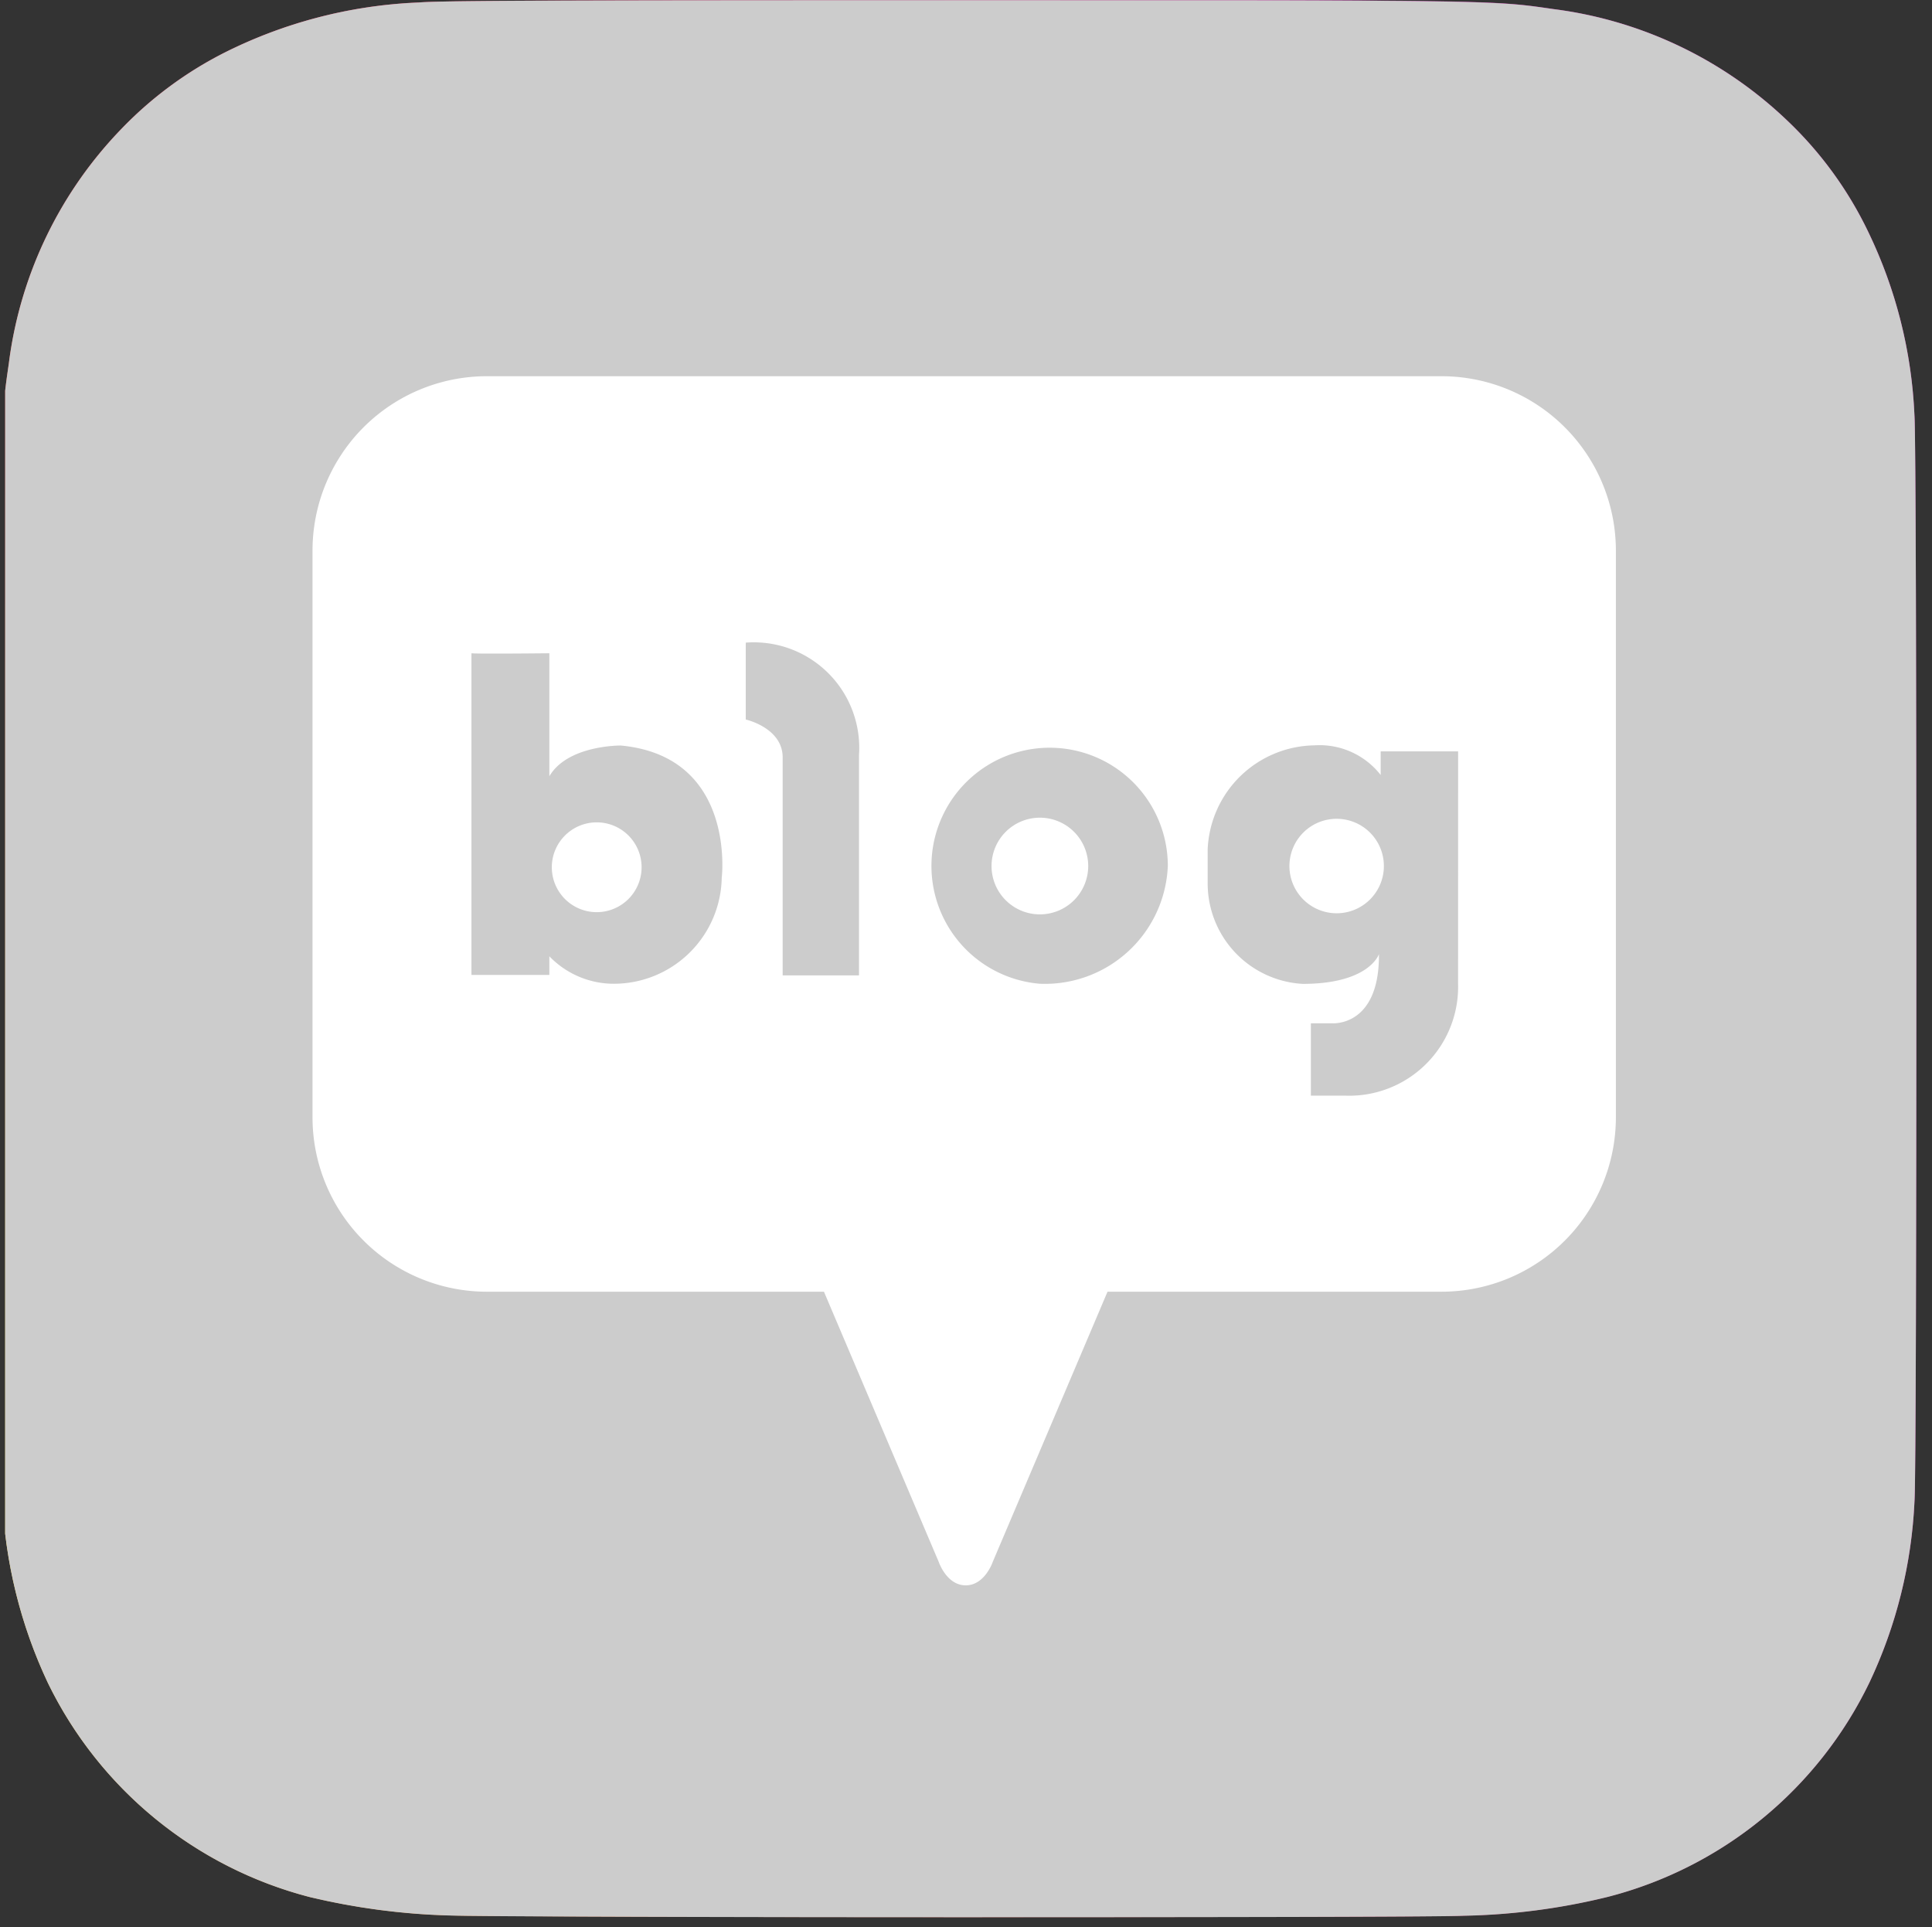
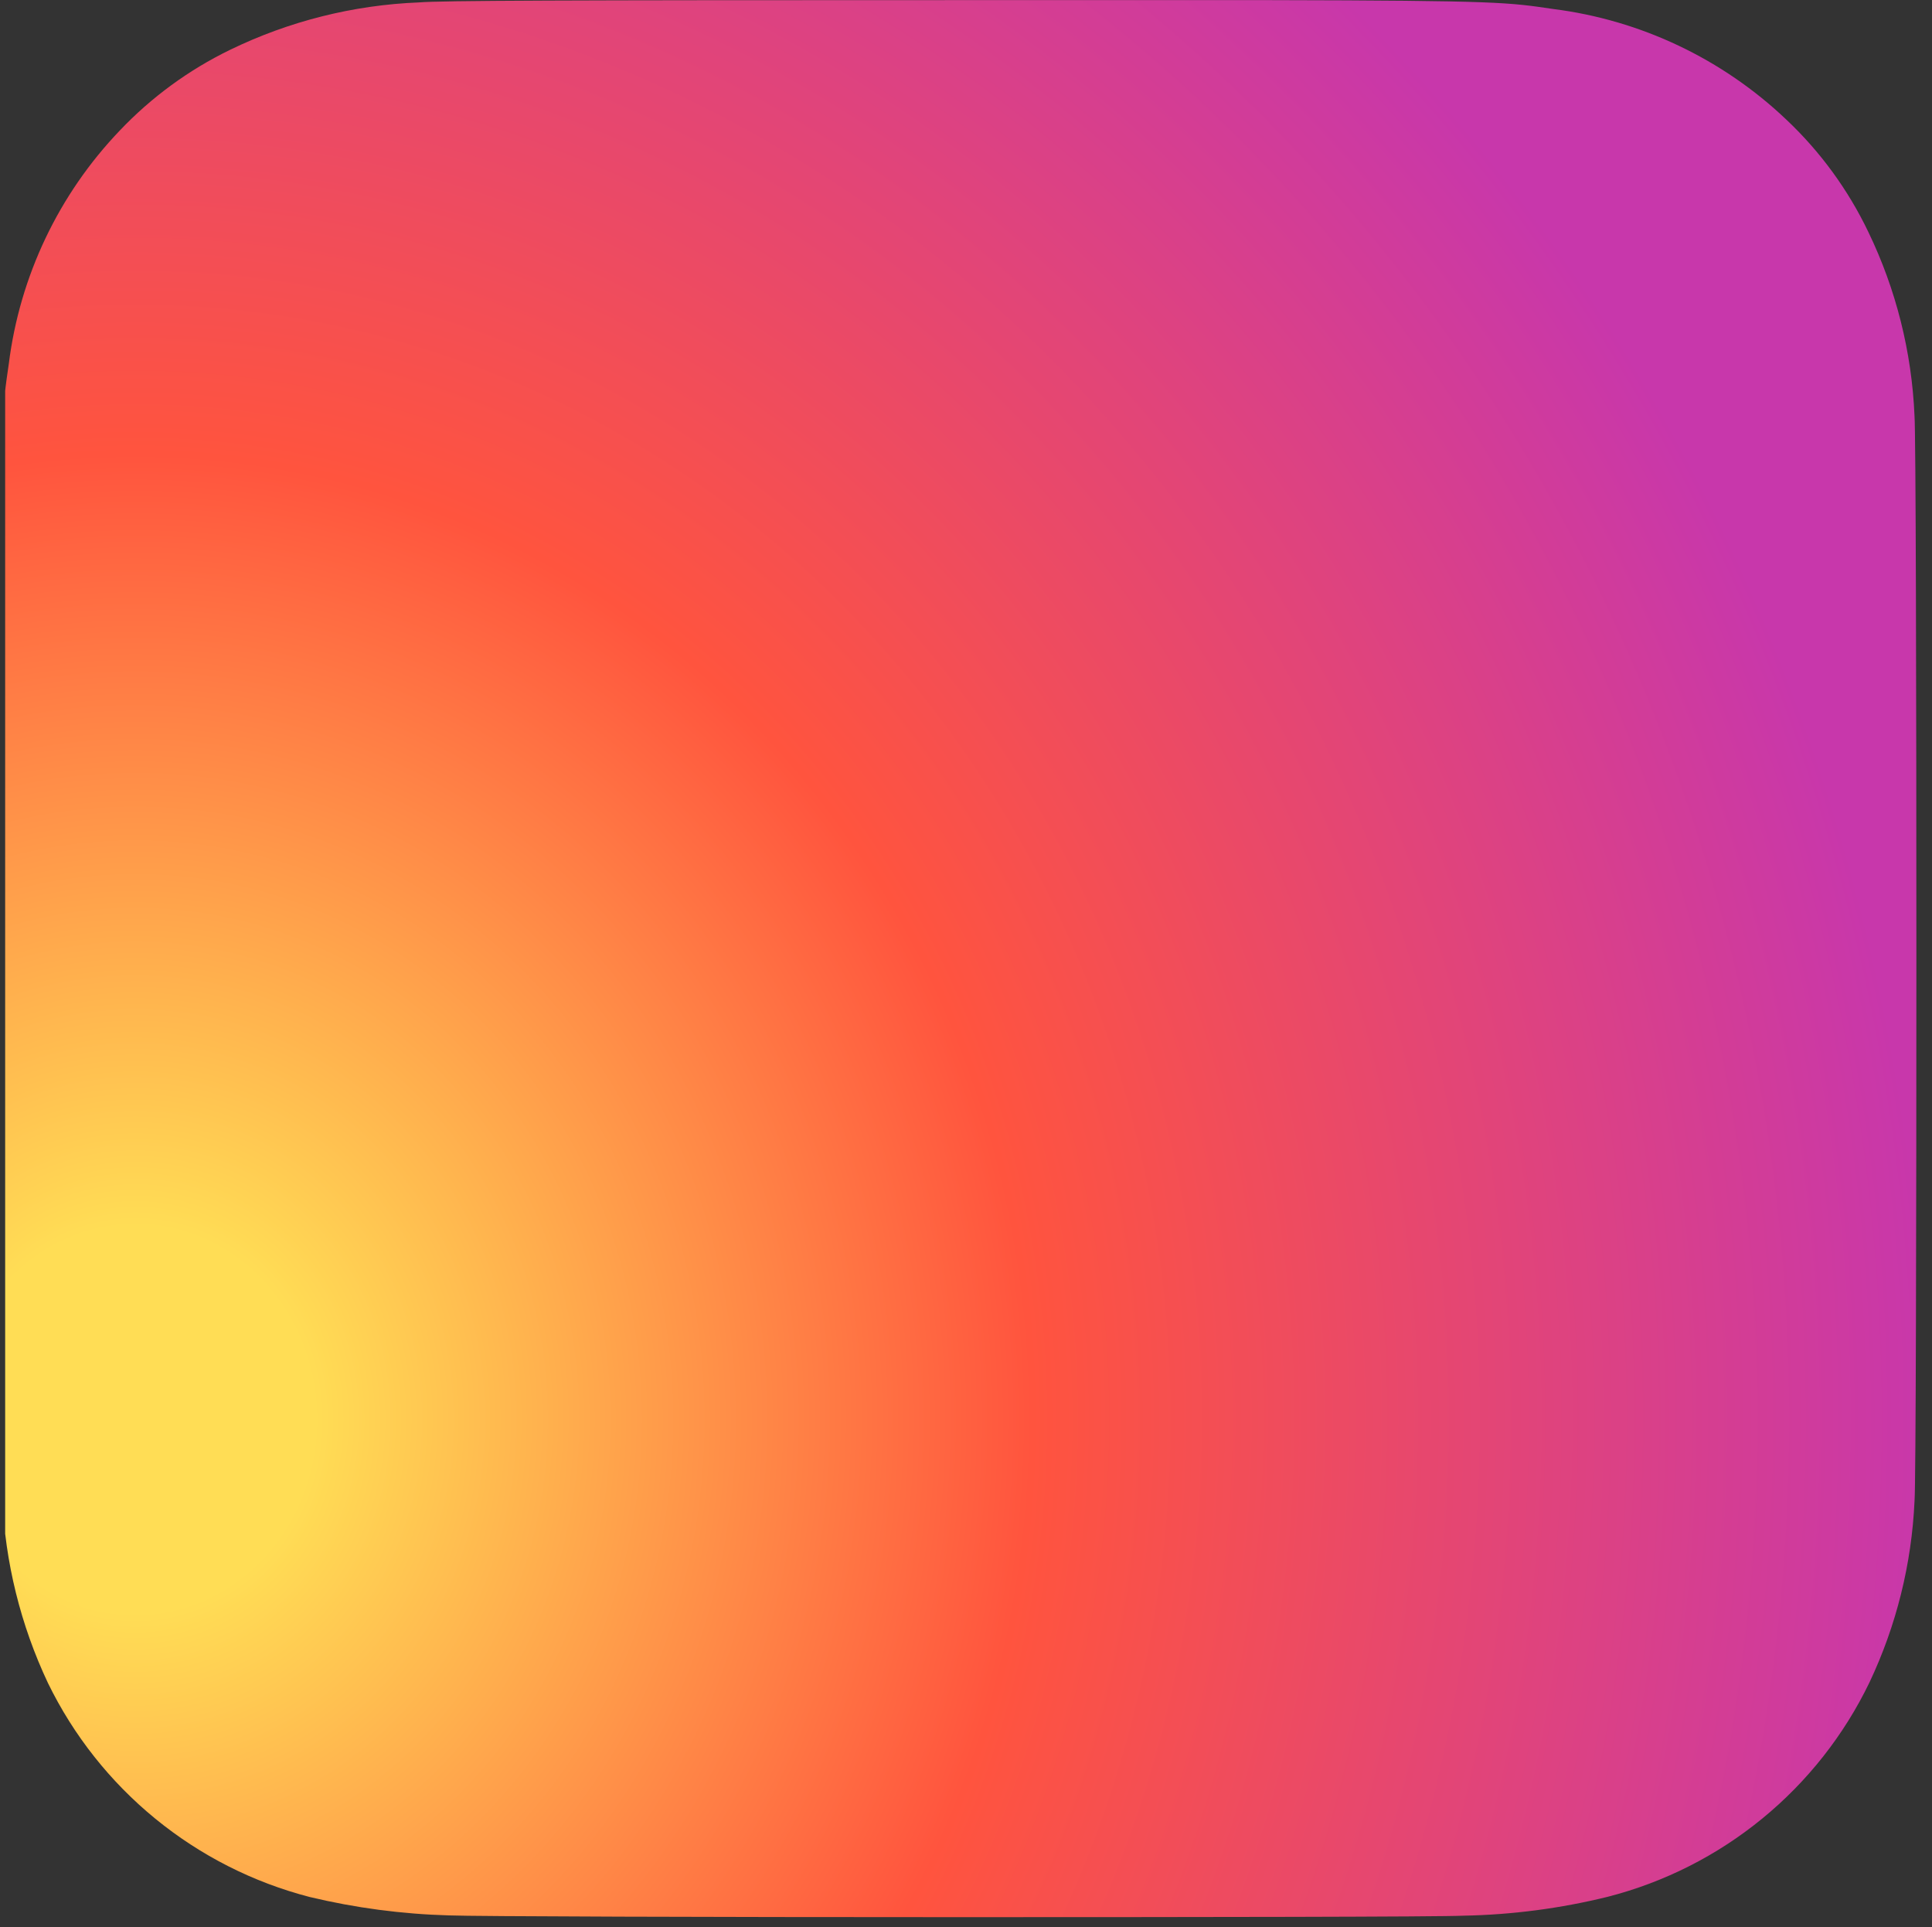
<svg xmlns="http://www.w3.org/2000/svg" id="그룹_7848" data-name="그룹 7848" width="47.126" height="47" viewBox="0 0 47.126 47">
  <rect x="0" y="0" width="47.126" height="47" fill="#333333" stroke="none" />
  <defs>
    <clipPath id="clip-path">
      <path id="패스_19019" data-name="패스 19019" d="M23.384,0C13.625,0,10.77.01,10.216.056A11.593,11.593,0,0,0,5.609,1.214,9.33,9.33,0,0,0,2.923,3.18,10.033,10.033,0,0,0,.216,8.867C.057,9.96.011,10.184,0,15.768c0,1.862,0,4.311,0,7.6,0,9.754.01,12.606.057,13.159a11.746,11.746,0,0,0,1.115,4.517,9.847,9.847,0,0,0,6.382,5.215,16.579,16.579,0,0,0,3.394.449c.579.025,6.479.043,12.383.043s11.808-.007,12.372-.036a15.959,15.959,0,0,0,3.516-.461,9.789,9.789,0,0,0,6.382-5.226,11.556,11.556,0,0,0,1.1-4.43c.032-.4.045-6.825.045-13.238s-.014-12.825-.046-13.228a11.421,11.421,0,0,0-1.124-4.474,9.271,9.271,0,0,0-2-2.742,10.094,10.094,0,0,0-5.692-2.7C36.8.057,36.58.01,30.992,0Z" transform="translate(-0.001)" fill="none" />
    </clipPath>
    <radialGradient id="radial-gradient" cx="0.266" cy="1.077" r="0.991" gradientTransform="translate(-0.93 1) rotate(-90) scale(1 0.93)" gradientUnits="objectBoundingBox">
      <stop offset="0" stop-color="#fd5" />
      <stop offset="0.1" stop-color="#fd5" />
      <stop offset="0.5" stop-color="#ff543e" />
      <stop offset="1" stop-color="#c837ab" />
    </radialGradient>
    <clipPath id="clip-path-2">
-       <rect id="사각형_3234" data-name="사각형 3234" width="47" height="47" transform="translate(0.009)" fill="none" />
-     </clipPath>
+       </clipPath>
  </defs>
  <g id="그룹_6437" data-name="그룹 6437" transform="translate(0 0.003)">
    <g id="그룹_6436" data-name="그룹 6436" clip-path="url(#clip-path)">
      <rect id="사각형_3233" data-name="사각형 3233" width="47" height="47" transform="translate(0.126 -0.003)" fill="url(#radial-gradient)" />
    </g>
  </g>
  <g id="그룹_6439" data-name="그룹 6439" transform="translate(0.117)">
    <g id="그룹_6438" data-name="그룹 6438" clip-path="url(#clip-path-2)">
      <path id="패스_19020" data-name="패스 19020" d="M23.383.005c-9.759,0-12.613.01-13.168.056A11.6,11.6,0,0,0,5.608,1.219,9.334,9.334,0,0,0,2.923,3.185,10.034,10.034,0,0,0,.215,8.872c-.158,1.093-.2,1.316-.214,6.9,0,1.862,0,4.312,0,7.6,0,9.754.011,12.606.057,13.16a11.745,11.745,0,0,0,1.115,4.517,9.847,9.847,0,0,0,6.382,5.215,16.56,16.56,0,0,0,3.394.449c.579.025,6.479.043,12.383.043s11.808-.007,12.372-.036a15.967,15.967,0,0,0,3.517-.46A9.789,9.789,0,0,0,45.6,41.033a11.555,11.555,0,0,0,1.1-4.43c.032-.4.045-6.825.045-13.238s-.014-12.825-.046-13.228a11.417,11.417,0,0,0-1.124-4.474,9.267,9.267,0,0,0-2-2.742,10.091,10.091,0,0,0-5.692-2.7c-1.092-.158-1.31-.2-6.9-.214Z" transform="translate(-0.118 0)" fill="#ccc" />
      <path id="패스_19021" data-name="패스 19021" d="M35.093,50.634a1.095,1.095,0,1,0,1.095,1.095,1.094,1.094,0,0,0-1.095-1.095" transform="translate(-20.655 -30.579)" fill="#fff" />
-       <path id="패스_19022" data-name="패스 19022" d="M62.269,50.346a1.179,1.179,0,1,0,1.178,1.179,1.179,1.179,0,0,0-1.178-1.179" transform="translate(-37.02 -30.405)" fill="#fff" />
      <path id="패스_19023" data-name="패스 19023" d="M46.777,23.16H23.5a4.252,4.252,0,0,0-4.252,4.253V41.233A4.253,4.253,0,0,0,23.5,45.486h8.223l2.8,6.59s.192.571.658.571.659-.571.659-.571l2.8-6.59h8.148a4.253,4.253,0,0,0,4.252-4.253V27.413a4.253,4.253,0,0,0-4.252-4.253M29.23,35.376a2.633,2.633,0,0,1-2.625,2.6,2.182,2.182,0,0,1-1.58-.67v.455h-1.9V29.916c-.008,0-.009,0,0,0v0c.118.019,1.9,0,1.9,0v3c.447-.764,1.741-.75,1.741-.75,2.817.263,2.465,3.214,2.465,3.214M32.578,32.4v5.372H30.716V32.456c0-.723-.9-.924-.9-.924V29.657A2.573,2.573,0,0,1,32.578,32.4m4.413,5.576a2.883,2.883,0,1,1,3.12-2.873,3,3,0,0,1-3.12,2.873m10.2,0a2.656,2.656,0,0,1-2.745,2.729H43.6V38.94h.509s1.165.107,1.152-1.688c0,0-.228.727-1.861.727a2.454,2.454,0,0,1-2.317-2.428v-.857a2.648,2.648,0,0,1,2.6-2.532,1.892,1.892,0,0,1,1.62.723v-.576h1.889Z" transform="translate(-11.742 -13.985)" fill="#fff" />
      <path id="패스_19024" data-name="패스 19024" d="M80.592,50.414a1.152,1.152,0,1,0,1.152,1.152,1.152,1.152,0,0,0-1.152-1.152" transform="translate(-48.105 -30.446)" fill="#fff" />
    </g>
  </g>
</svg>